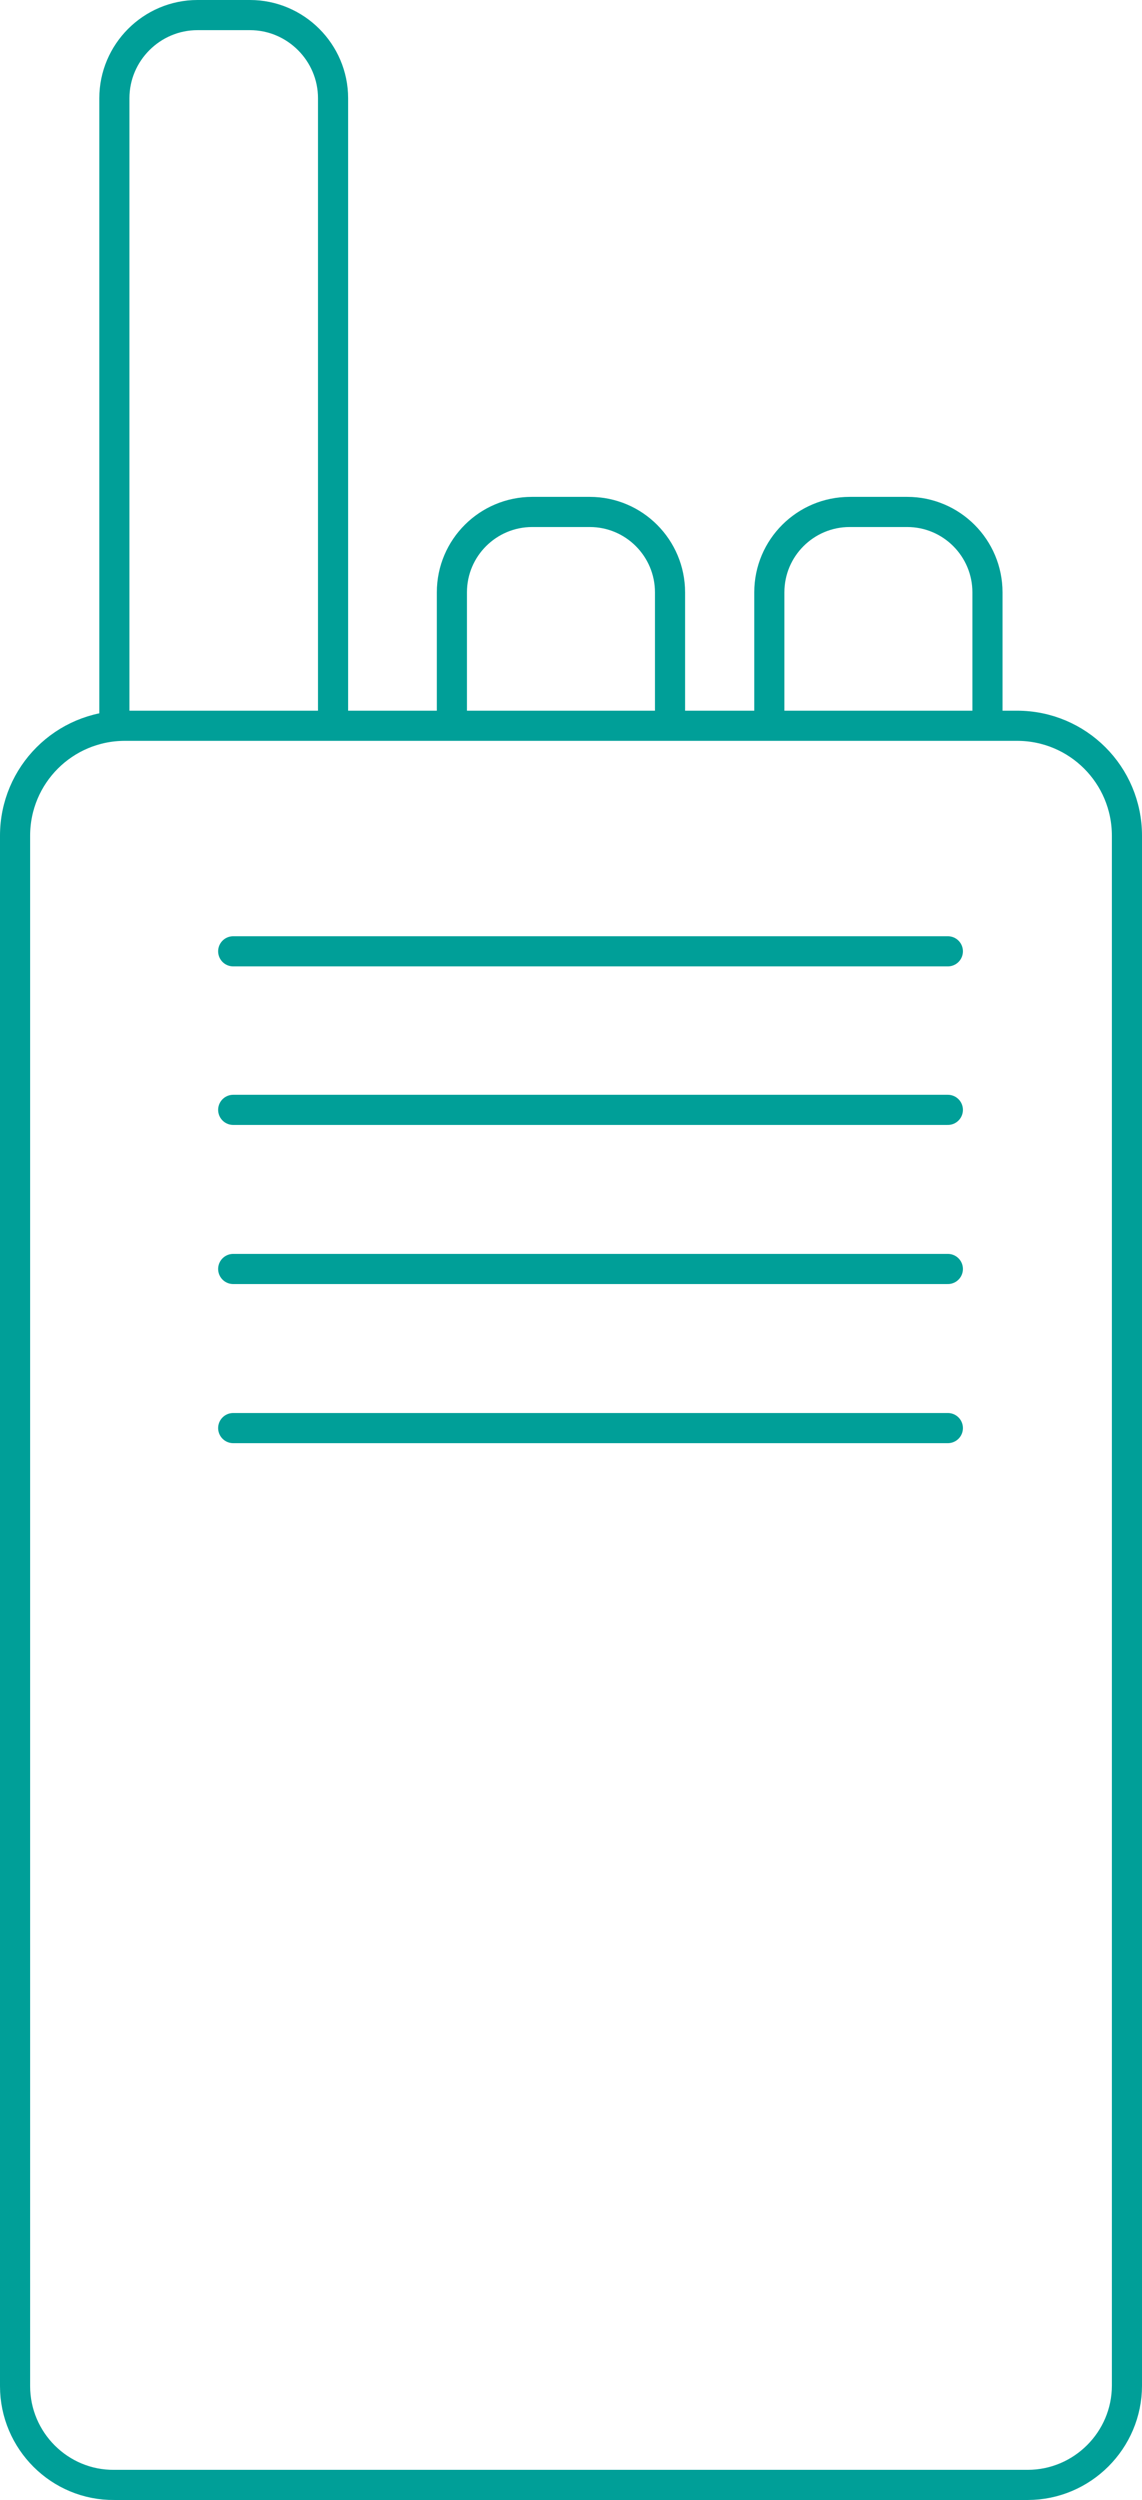
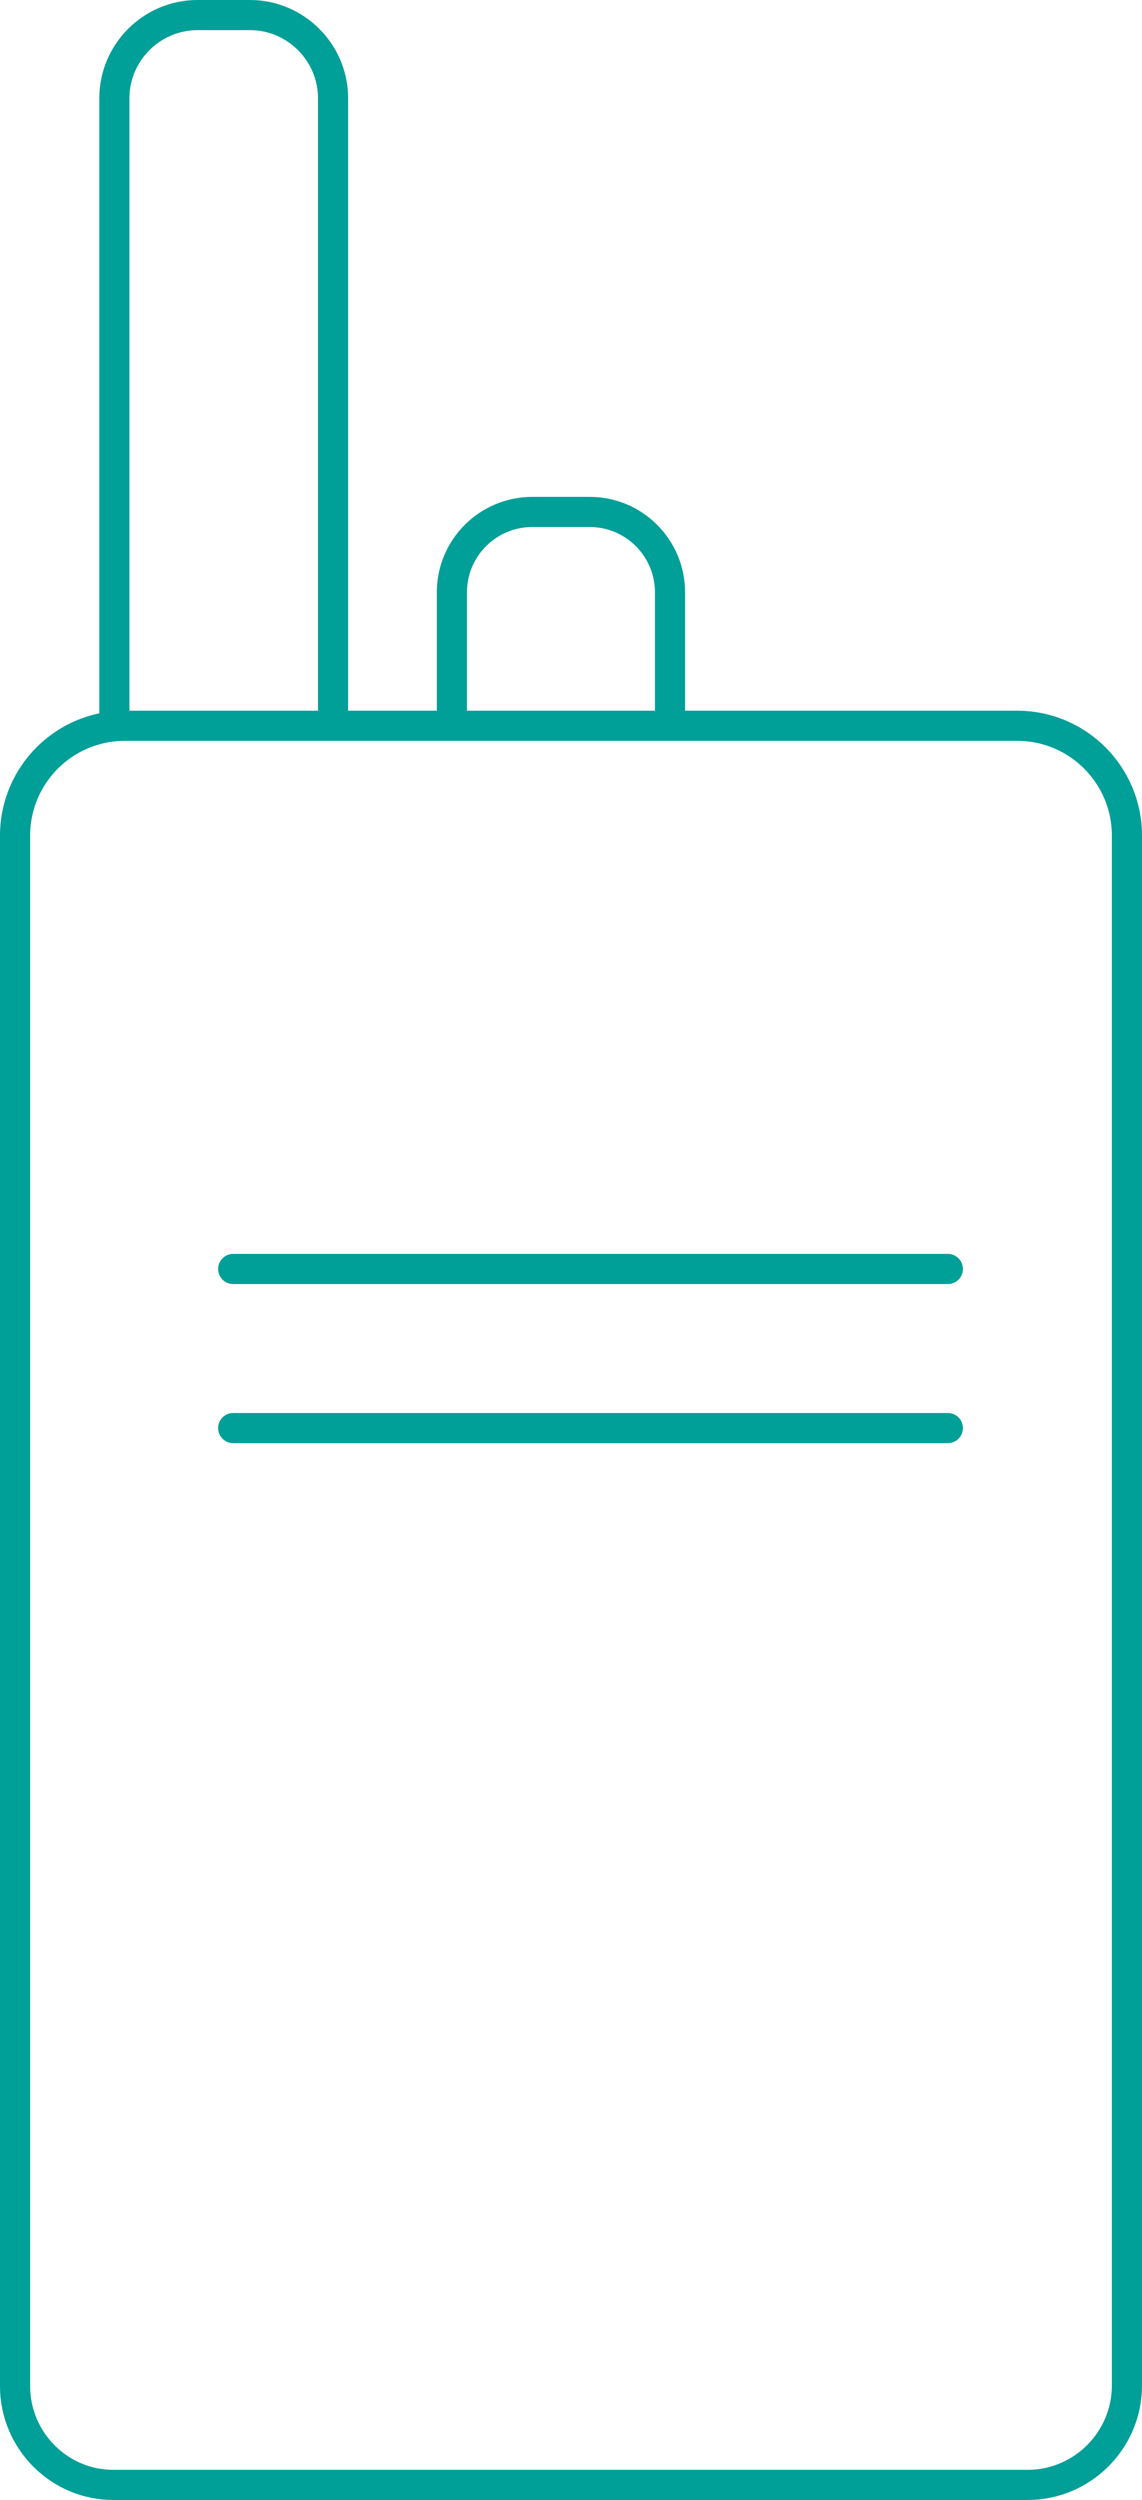
<svg xmlns="http://www.w3.org/2000/svg" xmlns:ns1="http://sodipodi.sourceforge.net/DTD/sodipodi-0.dtd" xmlns:ns2="http://www.inkscape.org/namespaces/inkscape" version="1.1" id="Calque_1" x="0px" y="0px" viewBox="0 0 204.7 447.801" xml:space="preserve" ns1:docname="radio_02.svg" width="204.7" height="447.801" ns2:version="1.2.1 (9c6d41e4, 2022-07-14)">
  <defs id="defs191" />
  <ns1:namedview id="namedview189" pagecolor="#ffffff" bordercolor="#000000" borderopacity="0.25" ns2:showpageshadow="2" ns2:pageopacity="0.0" ns2:pagecheckerboard="0" ns2:deskcolor="#d1d1d1" showgrid="false" ns2:zoom="0.96559297" ns2:cx="104.08112" ns2:cy="225.25019" ns2:window-width="1463" ns2:window-height="969" ns2:window-x="0" ns2:window-y="23" ns2:window-maximized="0" ns2:current-layer="Calque_1" />
  <style type="text/css" id="style170">
	.st0{fill:none;stroke:#009F98;stroke-width:5.4;stroke-miterlimit:10;}
	.st1{fill:none;stroke:#009F98;stroke-width:5.4;stroke-linecap:round;stroke-miterlimit:10;}
</style>
  <path class="st0" d="M 2.7,427.4 V 149.7 C 2.7,138.8 11.5,130 22.4,130 h 159.9 c 10.9,0 19.7,8.8 19.7,19.7 v 277.6 c 0,9.8 -8,17.8 -17.8,17.8 H 20.5 C 10.7,445.2 2.7,437.2 2.7,427.4 Z" id="path172" />
  <path class="st0" d="M 20.5,129.4 V 17.6 C 20.5,9.4 27.2,2.7 35.4,2.7 h 9.4 c 8.2,0 14.9,6.7 14.9,14.9 v 111.8" id="path174" />
  <path class="st0" d="m 81,129.4 v -23.3 c 0,-8 6.5,-14.4 14.4,-14.4 h 10.3 c 8,0 14.4,6.5 14.4,14.4 v 23.3" id="path176" />
-   <path class="st0" d="m 137.9,129.4 v -23.3 c 0,-8 6.5,-14.4 14.4,-14.4 h 10.3 c 8,0 14.4,6.5 14.4,14.4 v 23.3" id="path178" />
-   <line class="st1" x1="41.8" y1="170.4" x2="169.9" y2="170.4" id="line180" />
-   <line class="st1" x1="41.8" y1="198.8" x2="169.9" y2="198.8" id="line182" />
  <line class="st1" x1="41.8" y1="227.3" x2="169.9" y2="227.3" id="line184" />
  <line class="st1" x1="41.8" y1="255.8" x2="169.9" y2="255.8" id="line186" />
</svg>